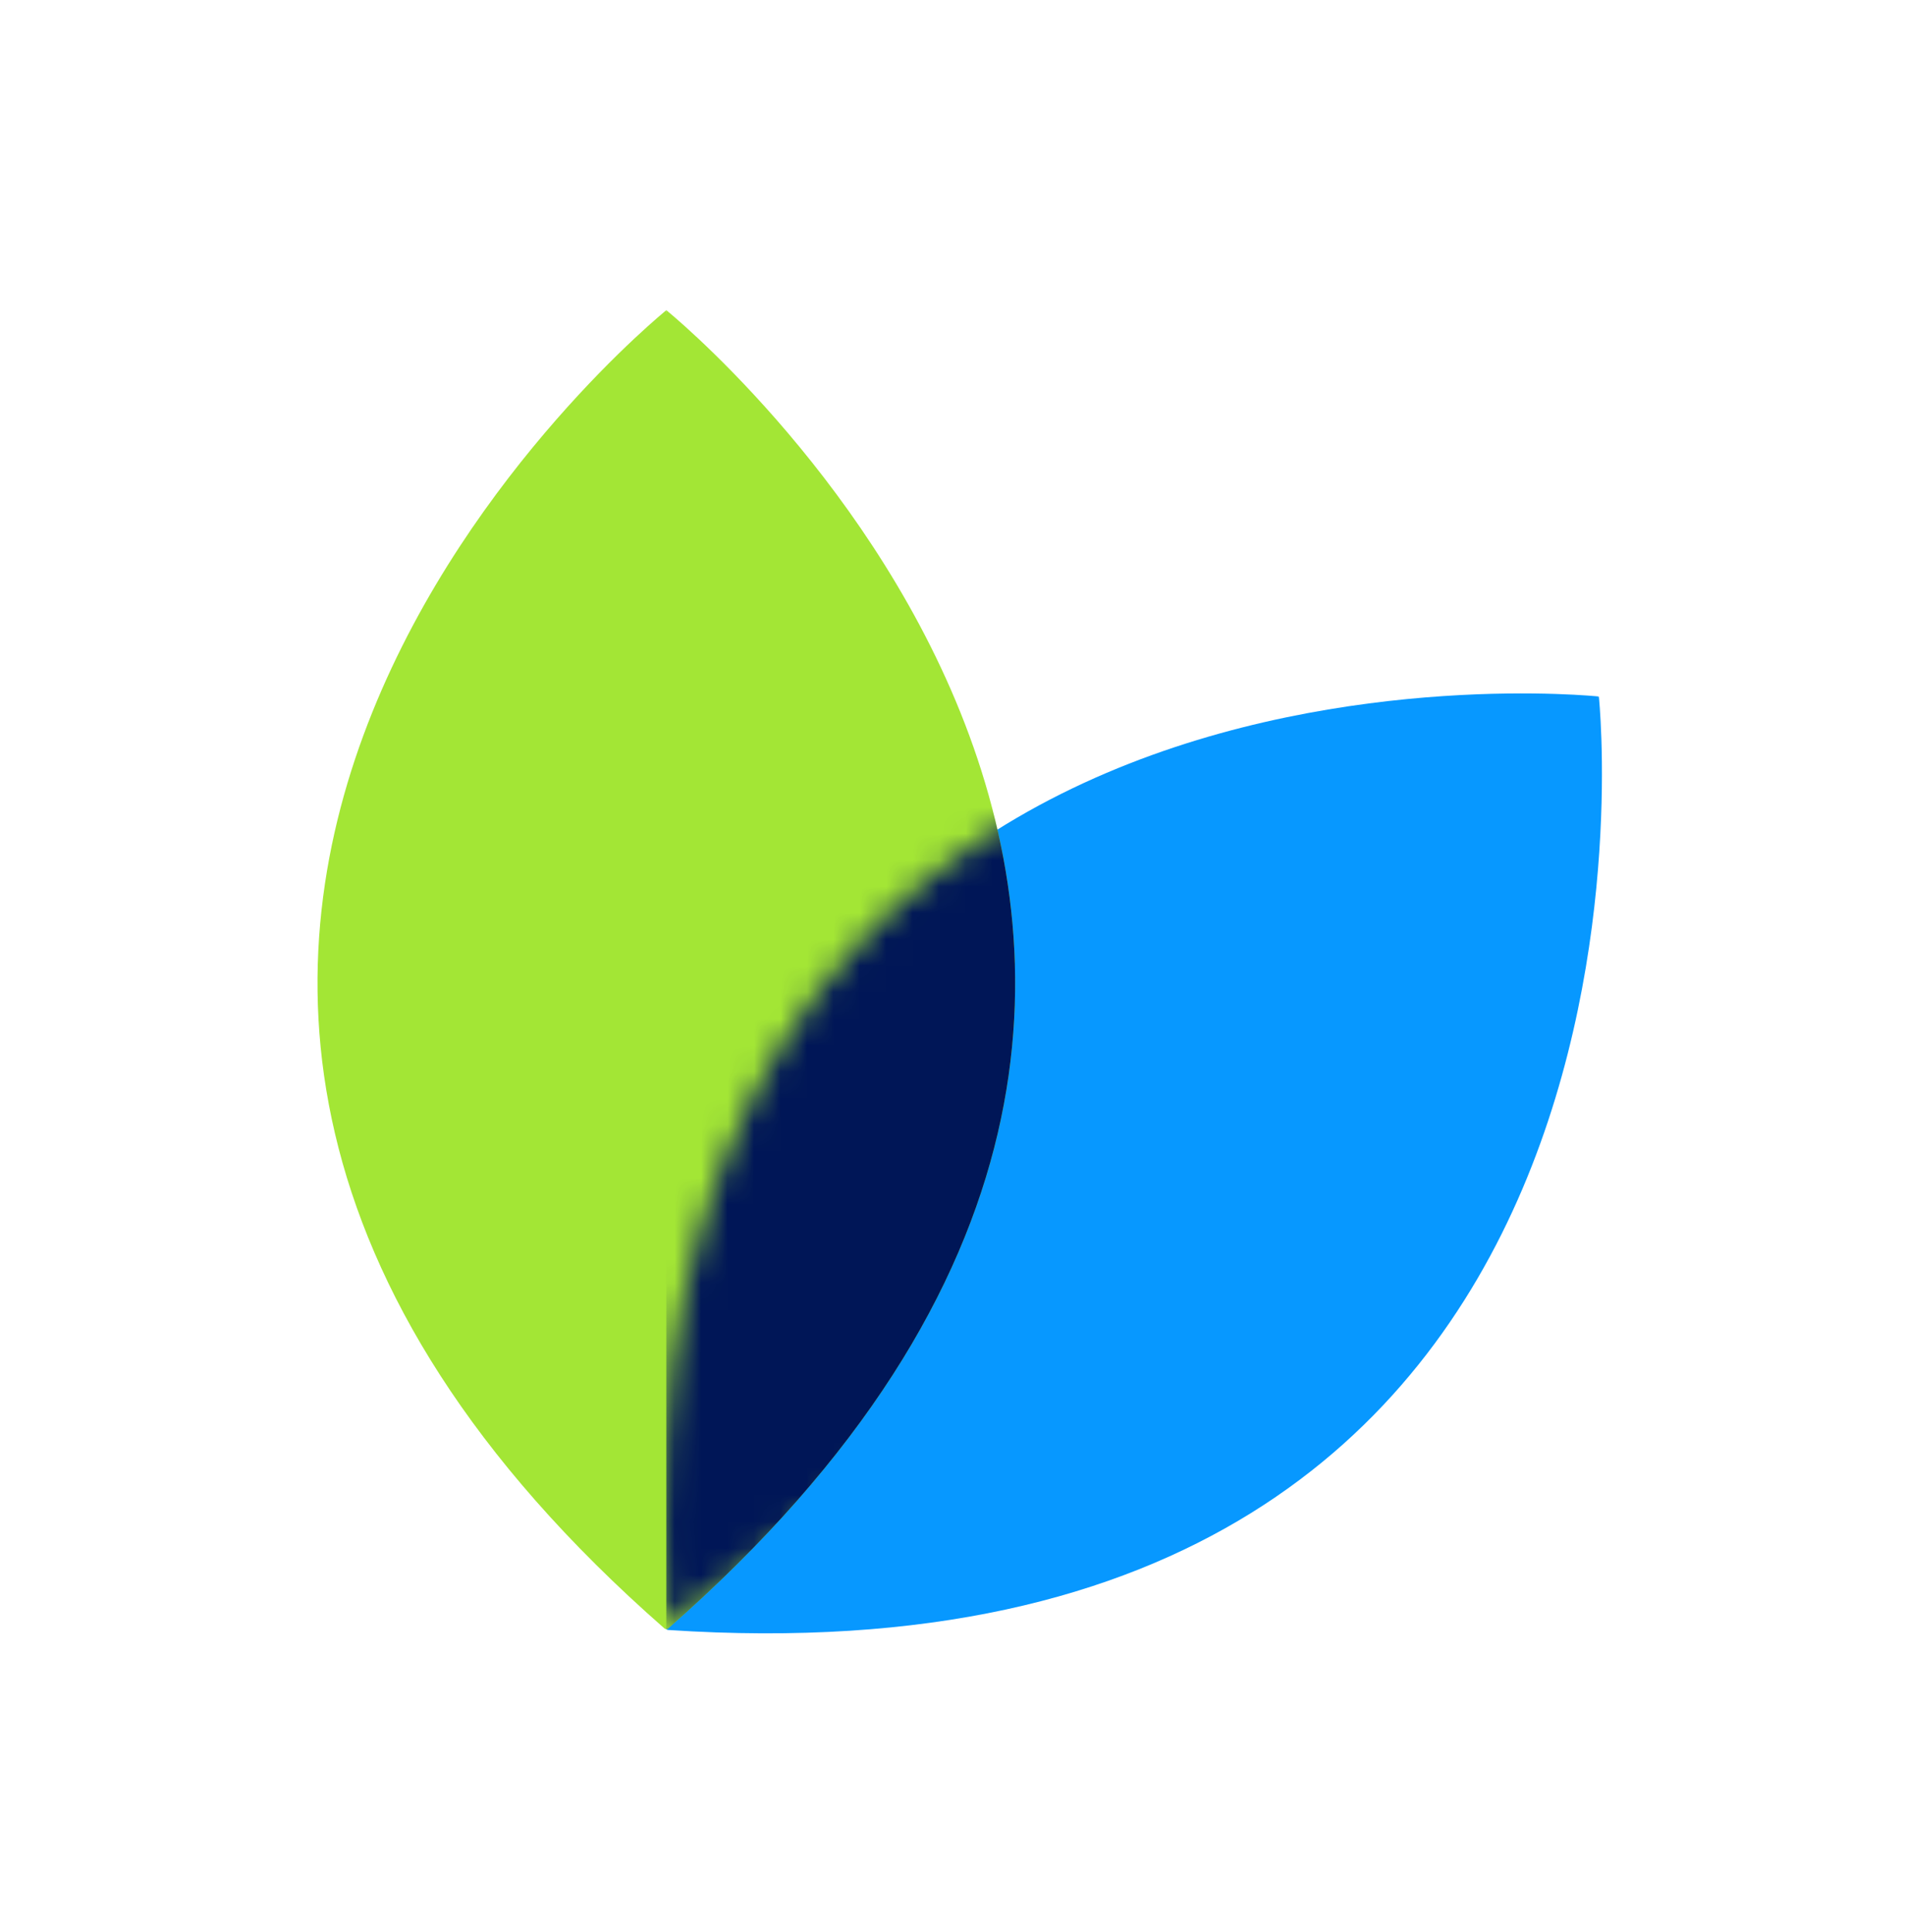
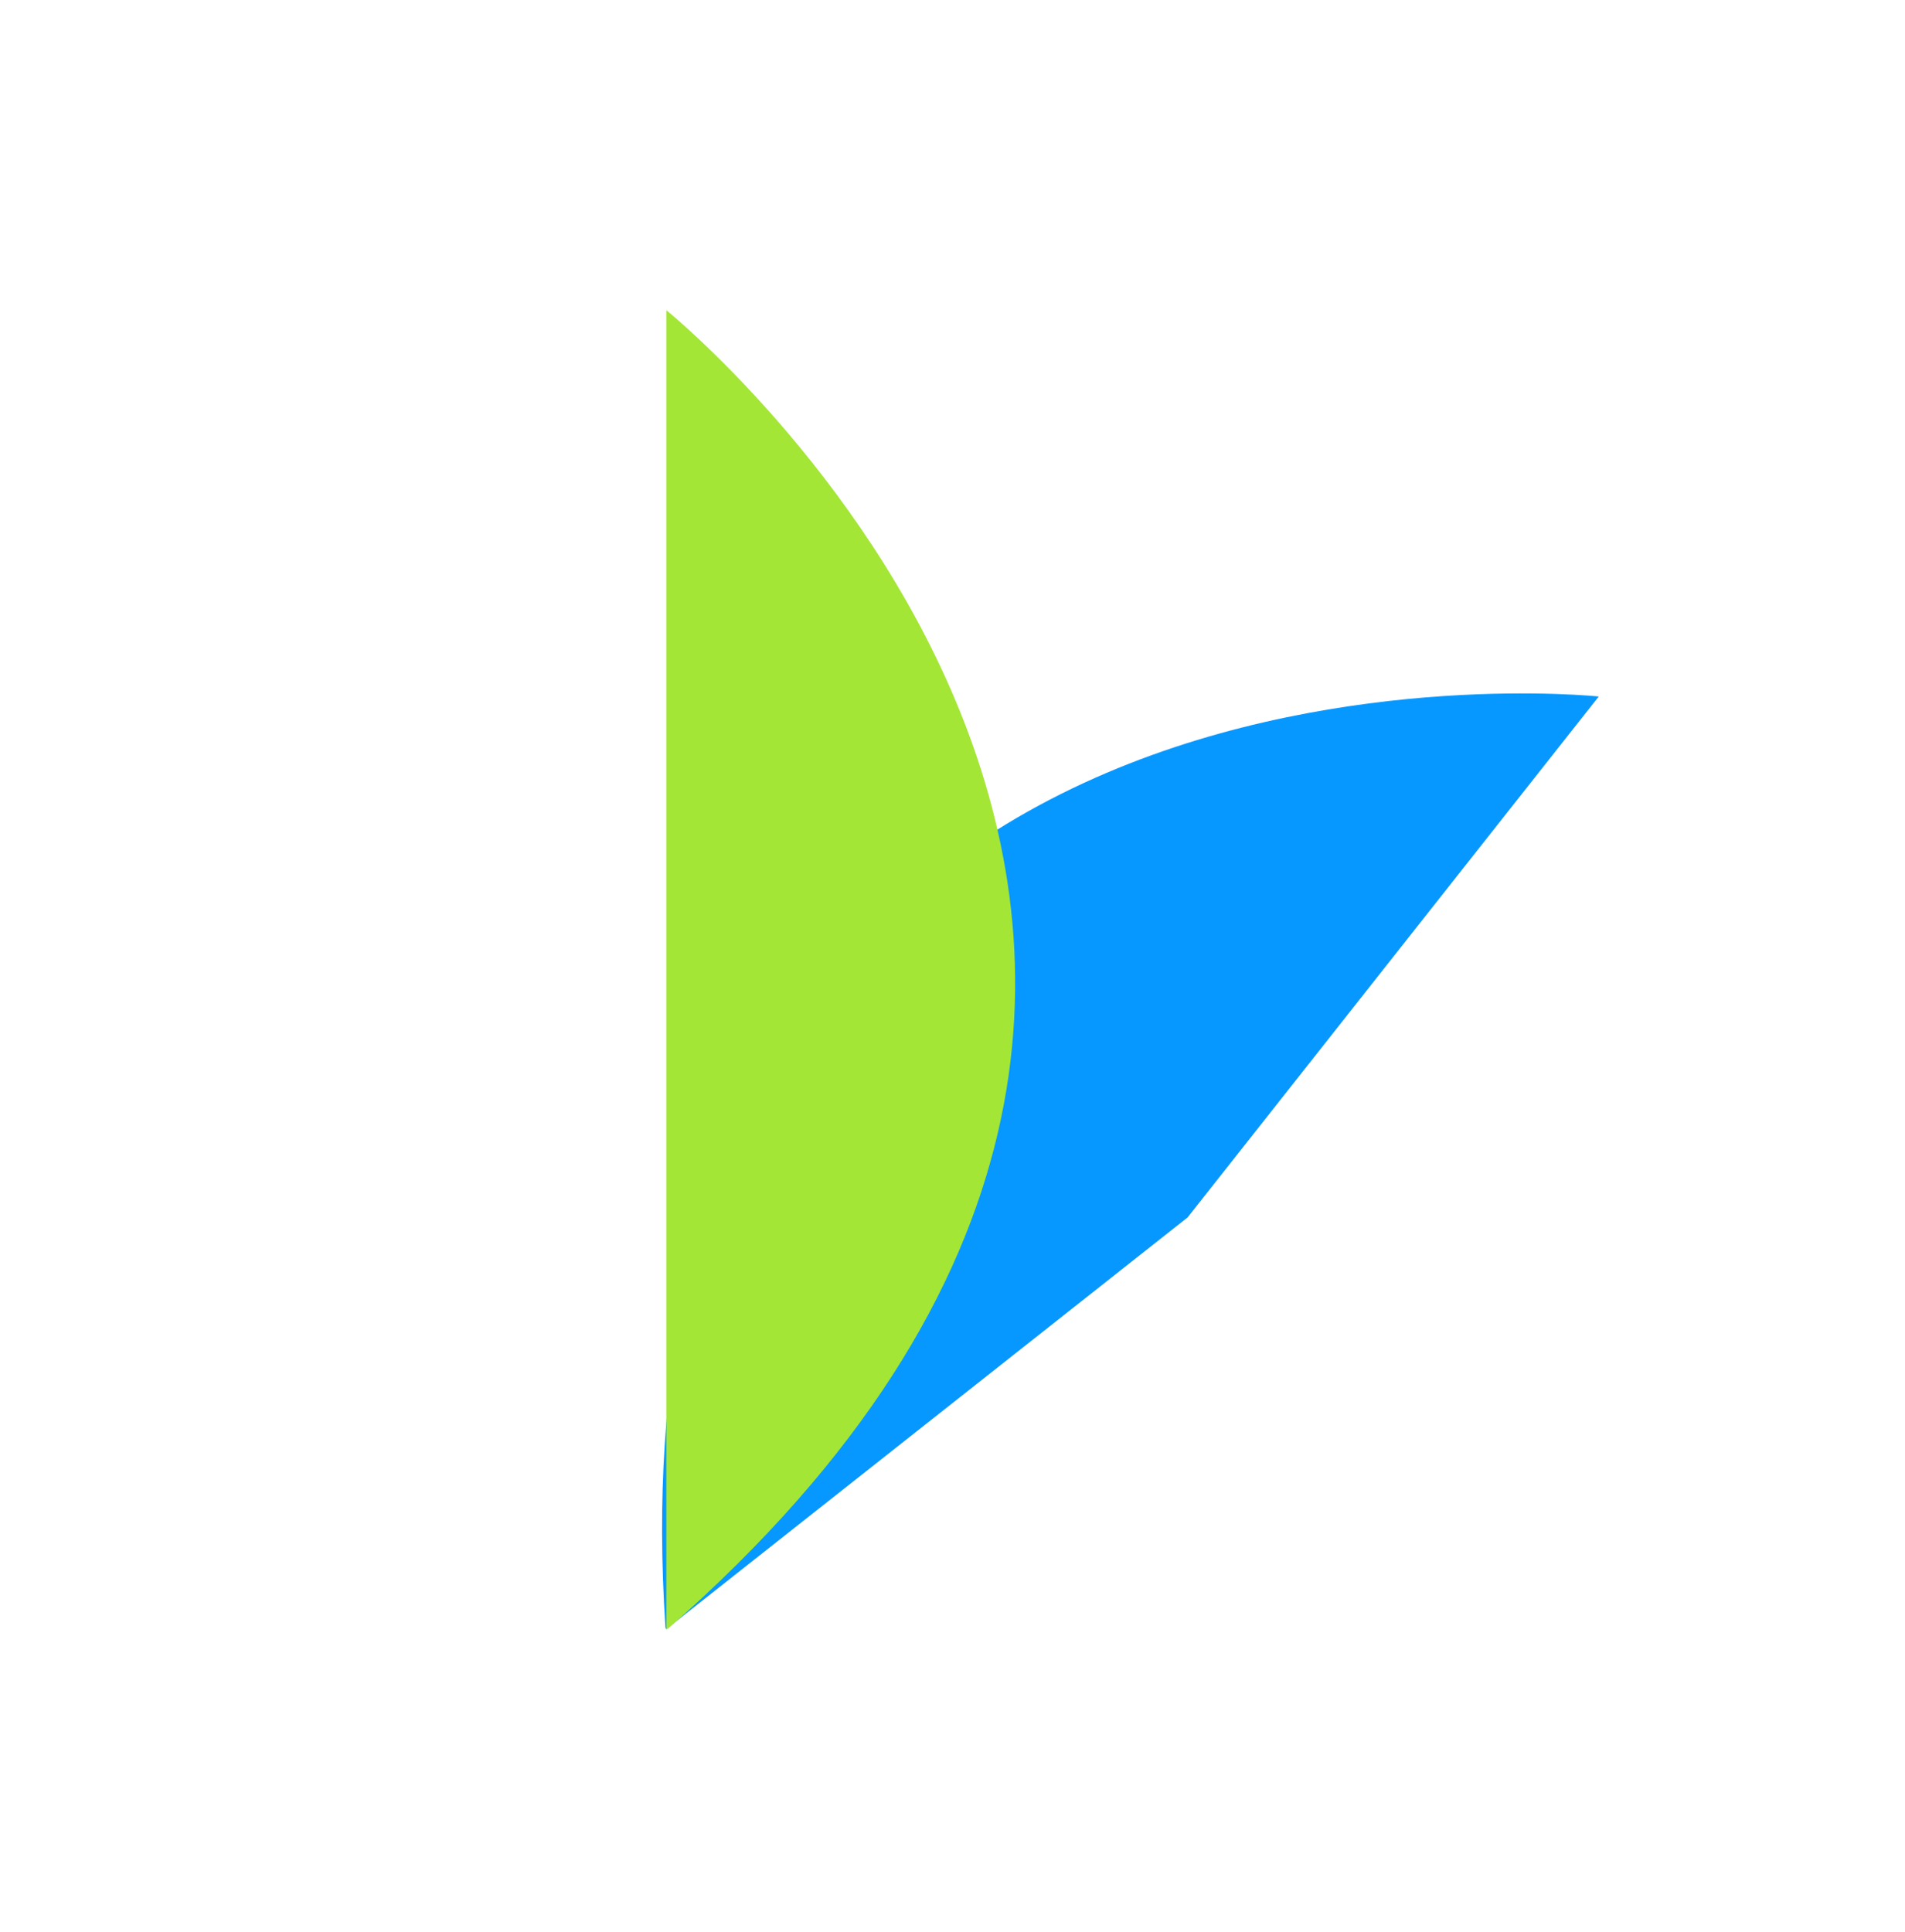
<svg xmlns="http://www.w3.org/2000/svg" width="72" height="73" viewBox="0 0 72 73" fill="none">
  <path d="M25.15 61.496C25.152 61.522 25.163 61.546 25.181 61.564L44.886 46.005L60.426 26.32C60.426 26.32 22.564 22.297 25.15 61.496Z" fill="#0798FF" />
-   <path d="M60.429 26.32L25.184 61.564C25.201 61.582 25.225 61.593 25.252 61.595C64.452 64.181 60.429 26.32 60.429 26.32Z" fill="#0798FF" />
-   <path d="M25.114 61.538C25.134 61.555 25.159 61.564 25.184 61.564L28.115 36.63L25.184 11.722C25.184 11.722 -4.433 35.649 25.114 61.538Z" fill="#A3E635" />
  <path d="M25.184 11.722V61.564C25.209 61.564 25.234 61.556 25.254 61.538C54.801 35.649 25.184 11.722 25.184 11.722Z" fill="#A3E635" />
  <mask id="mask0_879_5605" style="mask-type:alpha" maskUnits="userSpaceOnUse" x="25" y="26" width="36" height="36">
-     <path d="M25.15 61.496C25.152 61.522 25.163 61.546 25.181 61.564L44.886 46.005L60.426 26.32C60.426 26.32 22.564 22.297 25.15 61.496Z" fill="#FFE430" />
-   </mask>
+     </mask>
  <g mask="url(#mask0_879_5605)">
-     <path d="M25.184 11.722V61.564C25.209 61.564 25.234 61.556 25.254 61.538C54.801 35.649 25.184 11.722 25.184 11.722Z" fill="#001657" />
-   </g>
+     </g>
</svg>